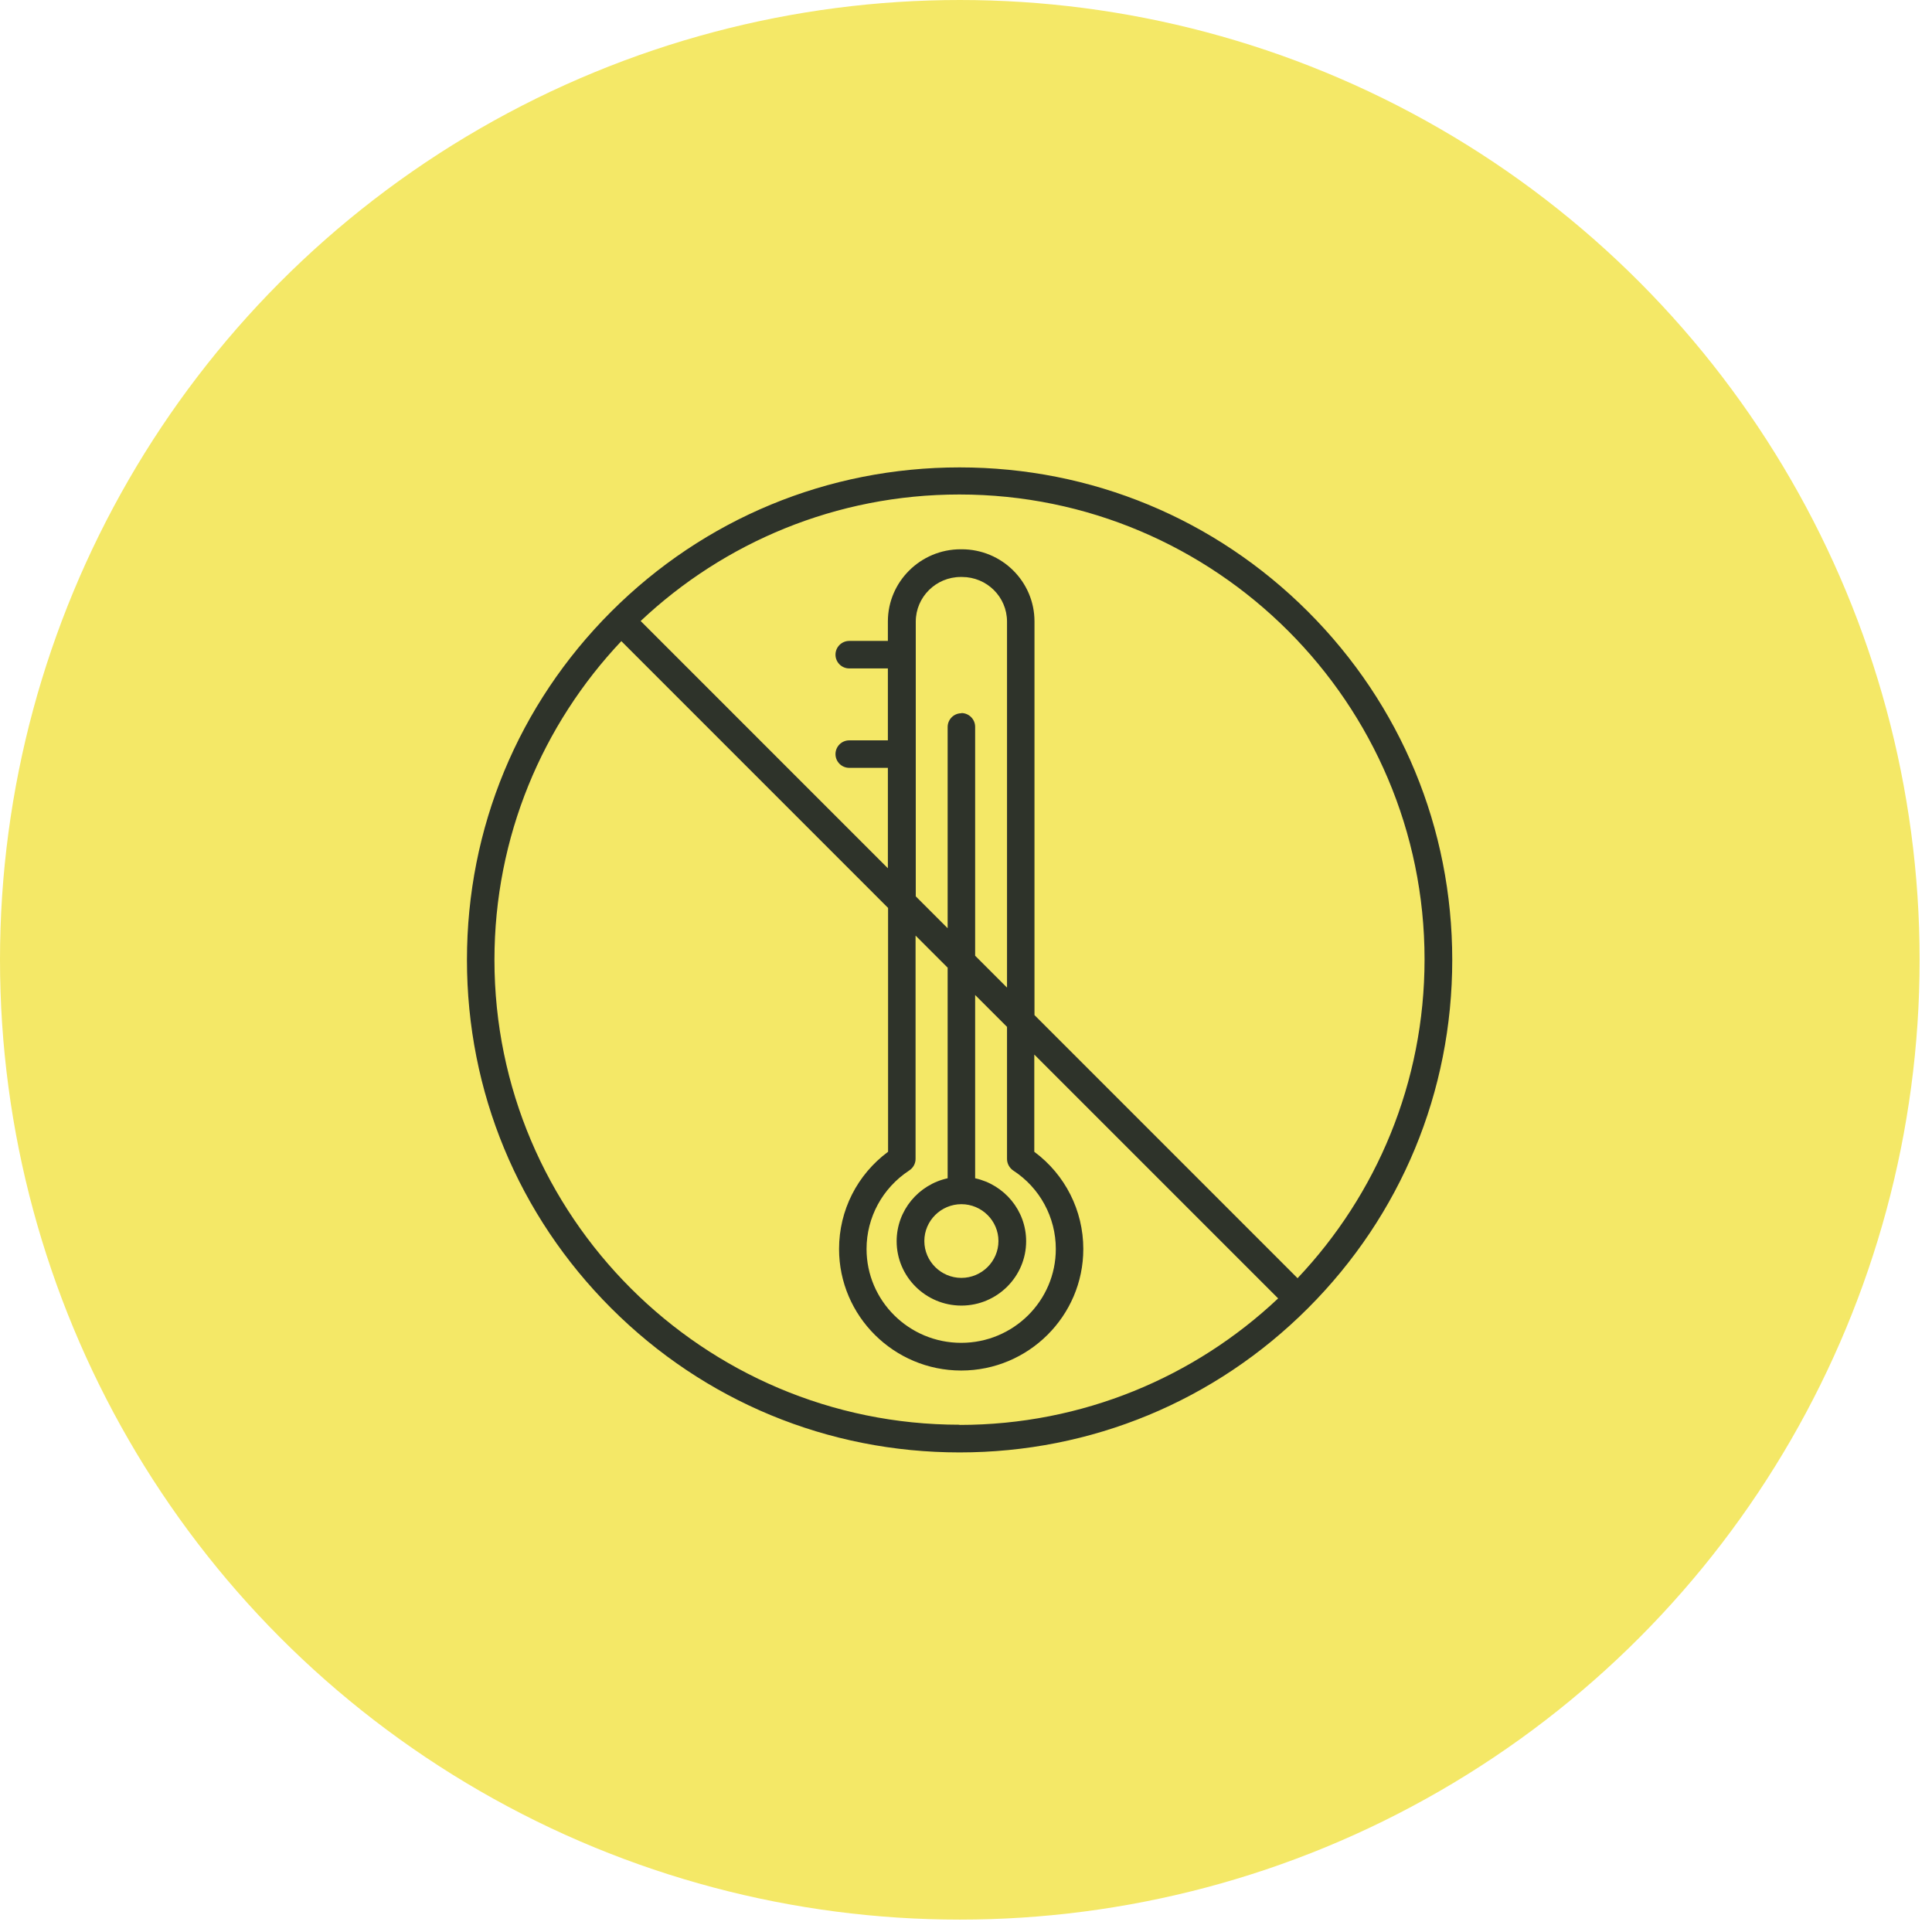
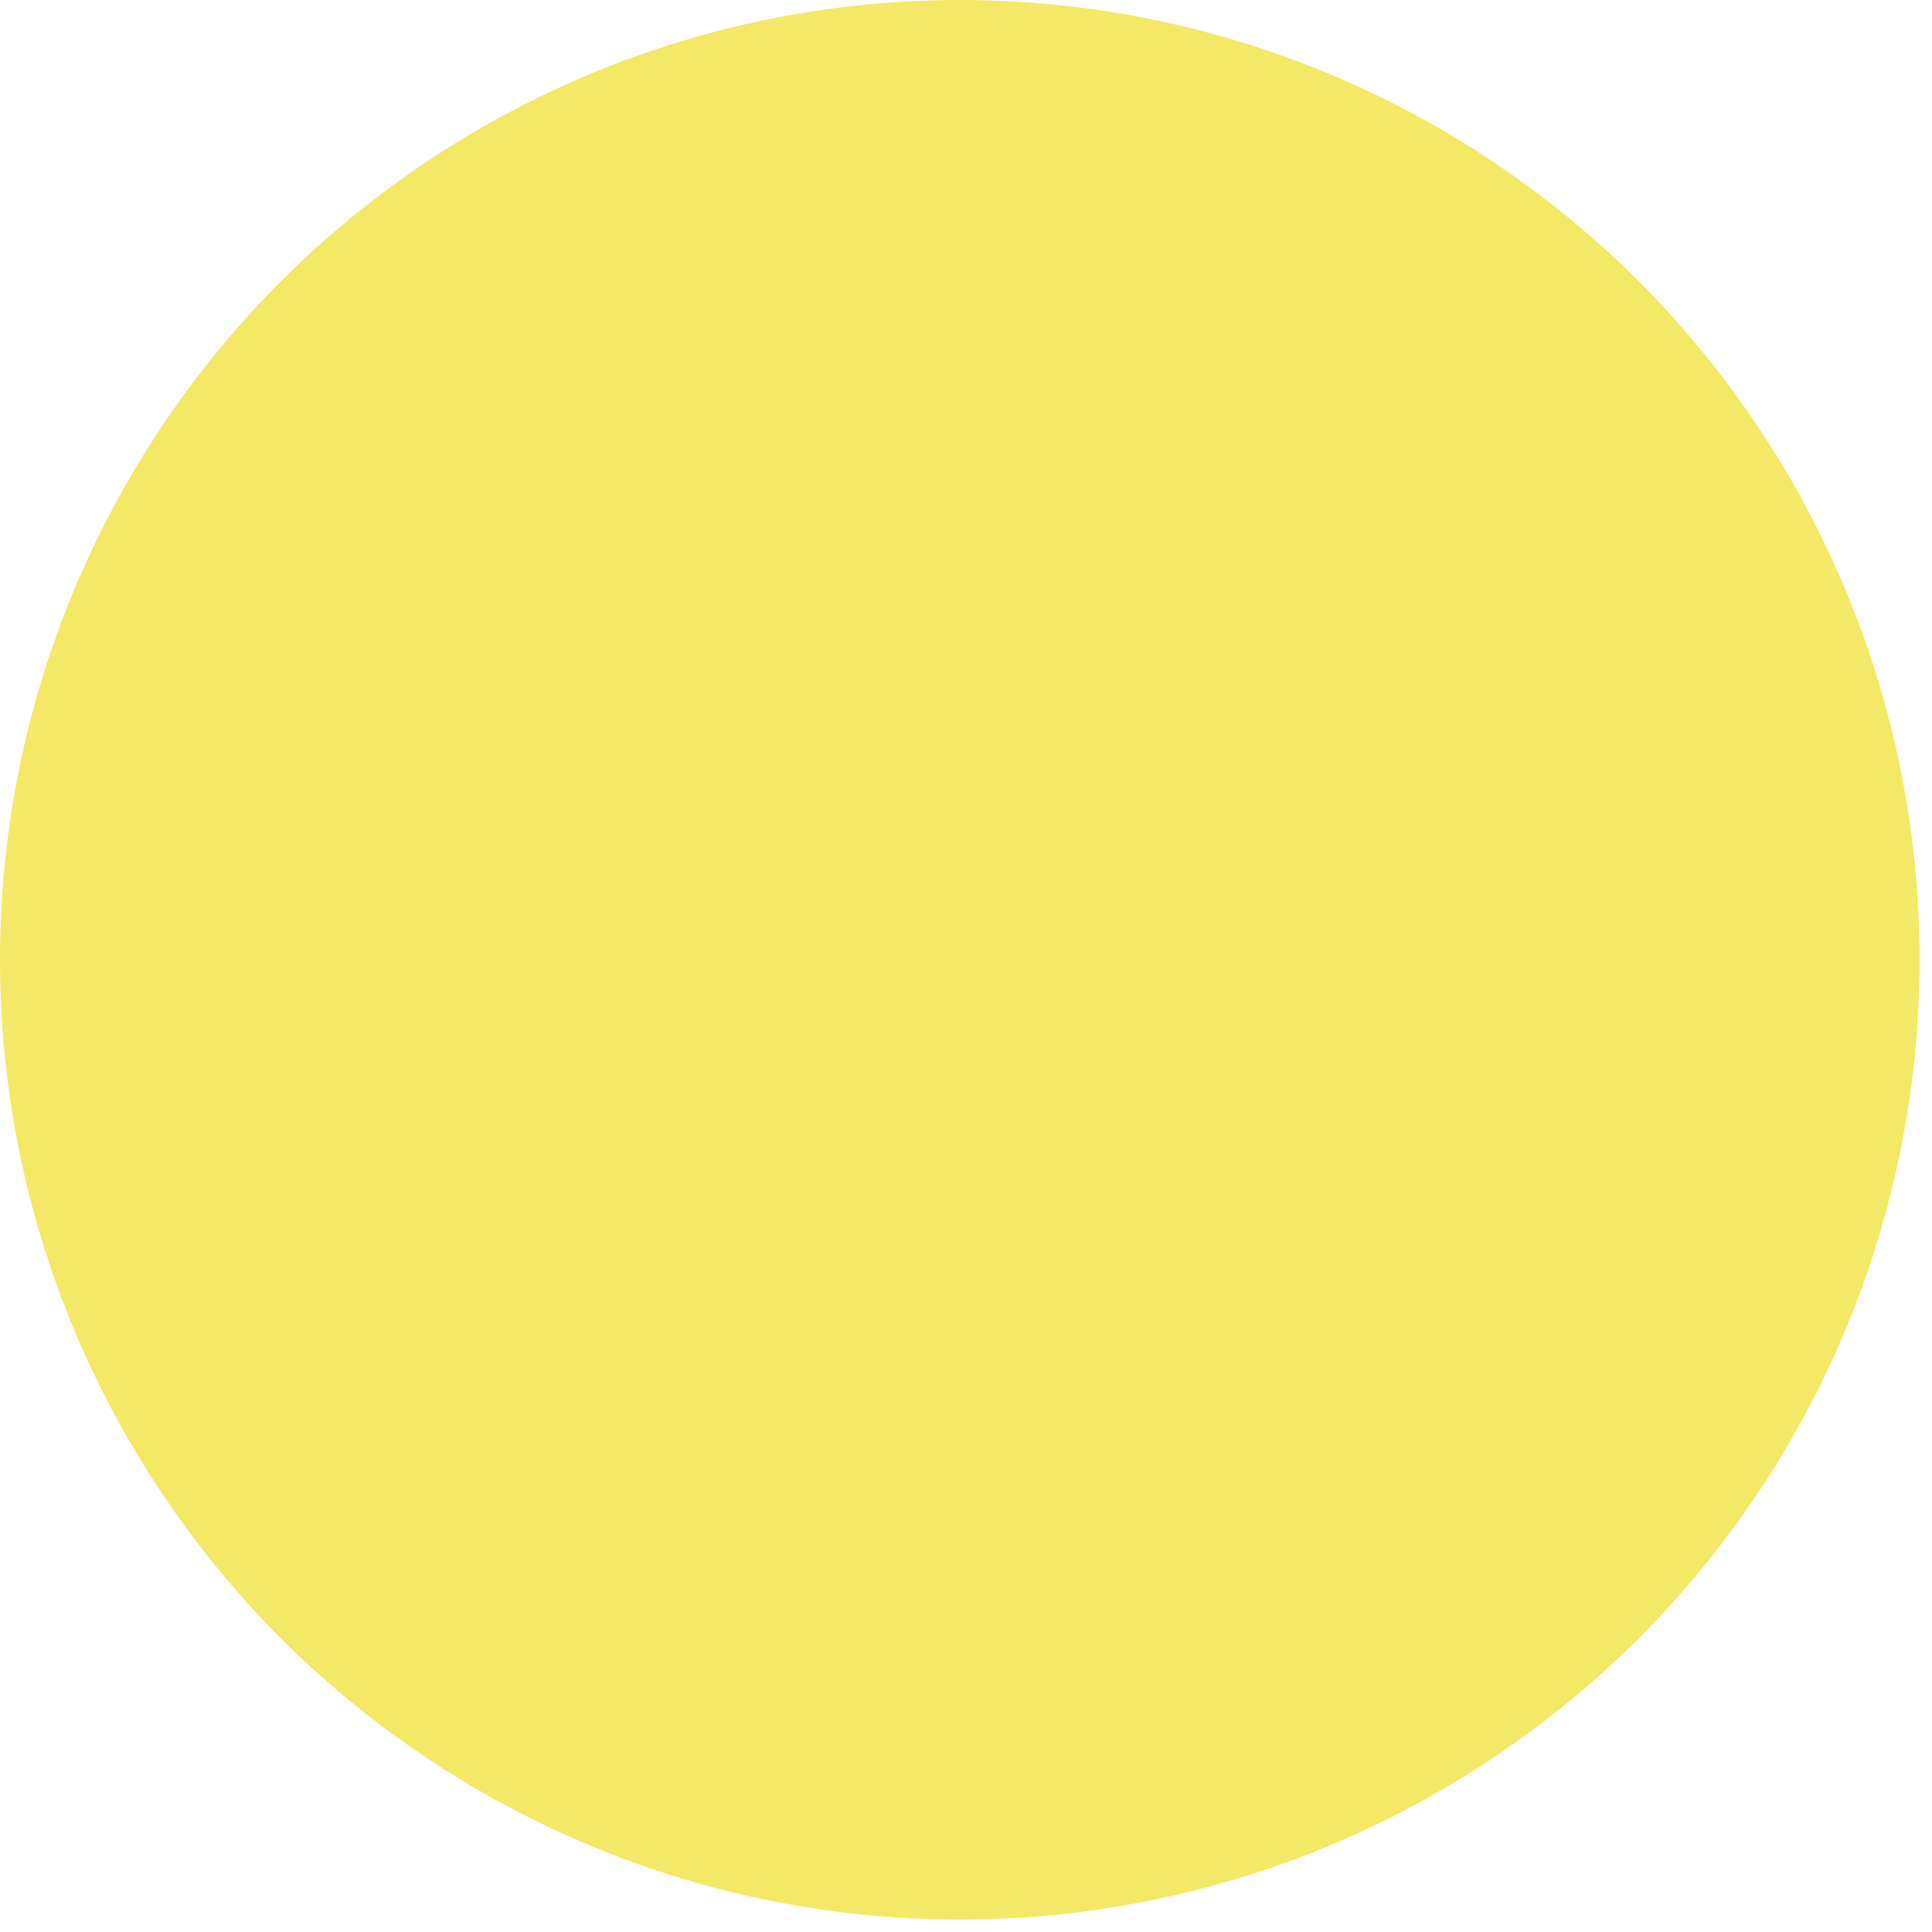
<svg xmlns="http://www.w3.org/2000/svg" width="78" height="78" viewBox="0 0 78 78" fill="none">
  <circle cx="38.75" cy="38.75" r="38.75" fill="#F4E867" />
-   <path d="M38.741 18.87C33.425 18.87 28.43 20.938 24.674 24.694C20.919 28.45 18.852 33.437 18.852 38.754C18.852 44.071 20.919 49.058 24.674 52.814C28.43 56.571 33.425 58.638 38.741 58.638C44.058 58.638 49.052 56.571 52.808 52.814C56.564 49.058 58.631 44.071 58.631 38.754C58.631 33.437 56.564 28.45 52.808 24.694C49.052 20.938 44.058 18.87 38.741 18.87ZM38.741 57.52C28.39 57.52 19.962 49.098 19.962 38.754C19.962 33.775 21.908 29.247 25.085 25.884L35.854 36.655V46.5C34.607 47.425 33.875 48.865 33.875 50.425C33.875 53.128 36.087 55.332 38.806 55.332C41.524 55.332 43.736 53.128 43.736 50.425C43.736 48.873 43.004 47.425 41.757 46.5V42.575L51.602 52.42C48.24 55.589 43.712 57.528 38.733 57.528L38.741 57.52ZM38.814 28.796C38.508 28.796 38.259 29.046 38.259 29.351V37.475L36.972 36.188V25.096C36.972 24.107 37.784 23.294 38.79 23.294H38.838C39.843 23.294 40.656 24.099 40.656 25.096V39.872L39.369 38.585V29.343C39.369 29.038 39.119 28.788 38.814 28.788V28.796ZM40.31 50.104C40.31 50.924 39.634 51.592 38.814 51.592C37.993 51.592 37.318 50.924 37.318 50.104C37.318 49.283 37.993 48.616 38.814 48.616C39.634 48.616 40.31 49.283 40.31 50.104ZM38.259 39.052V47.57C37.084 47.827 36.2 48.865 36.2 50.112C36.2 51.544 37.374 52.71 38.814 52.71C40.253 52.71 41.428 51.544 41.428 50.112C41.428 48.865 40.543 47.827 39.369 47.57V40.17L40.656 41.457V46.79C40.656 46.975 40.752 47.152 40.905 47.256C41.983 47.956 42.626 49.147 42.626 50.425C42.626 52.517 40.913 54.214 38.806 54.214C36.698 54.214 34.985 52.517 34.985 50.425C34.985 49.147 35.629 47.964 36.706 47.256C36.867 47.152 36.964 46.975 36.964 46.79V37.773L38.251 39.06L38.259 39.052ZM52.398 51.616L41.765 40.982V25.088C41.765 23.479 40.446 22.176 38.83 22.176H38.782C37.165 22.176 35.846 23.487 35.846 25.088V25.876H34.286C33.98 25.876 33.731 26.126 33.731 26.431C33.731 26.737 33.98 26.986 34.286 26.986H35.846V29.89H34.286C33.98 29.89 33.731 30.14 33.731 30.445C33.731 30.751 33.98 31 34.286 31H35.846V35.054L25.865 25.072C29.227 21.903 33.755 19.964 38.733 19.964C49.084 19.964 57.513 28.386 57.513 38.73C57.513 43.709 55.567 48.238 52.39 51.6L52.398 51.616Z" fill="#2E332A" />
</svg>